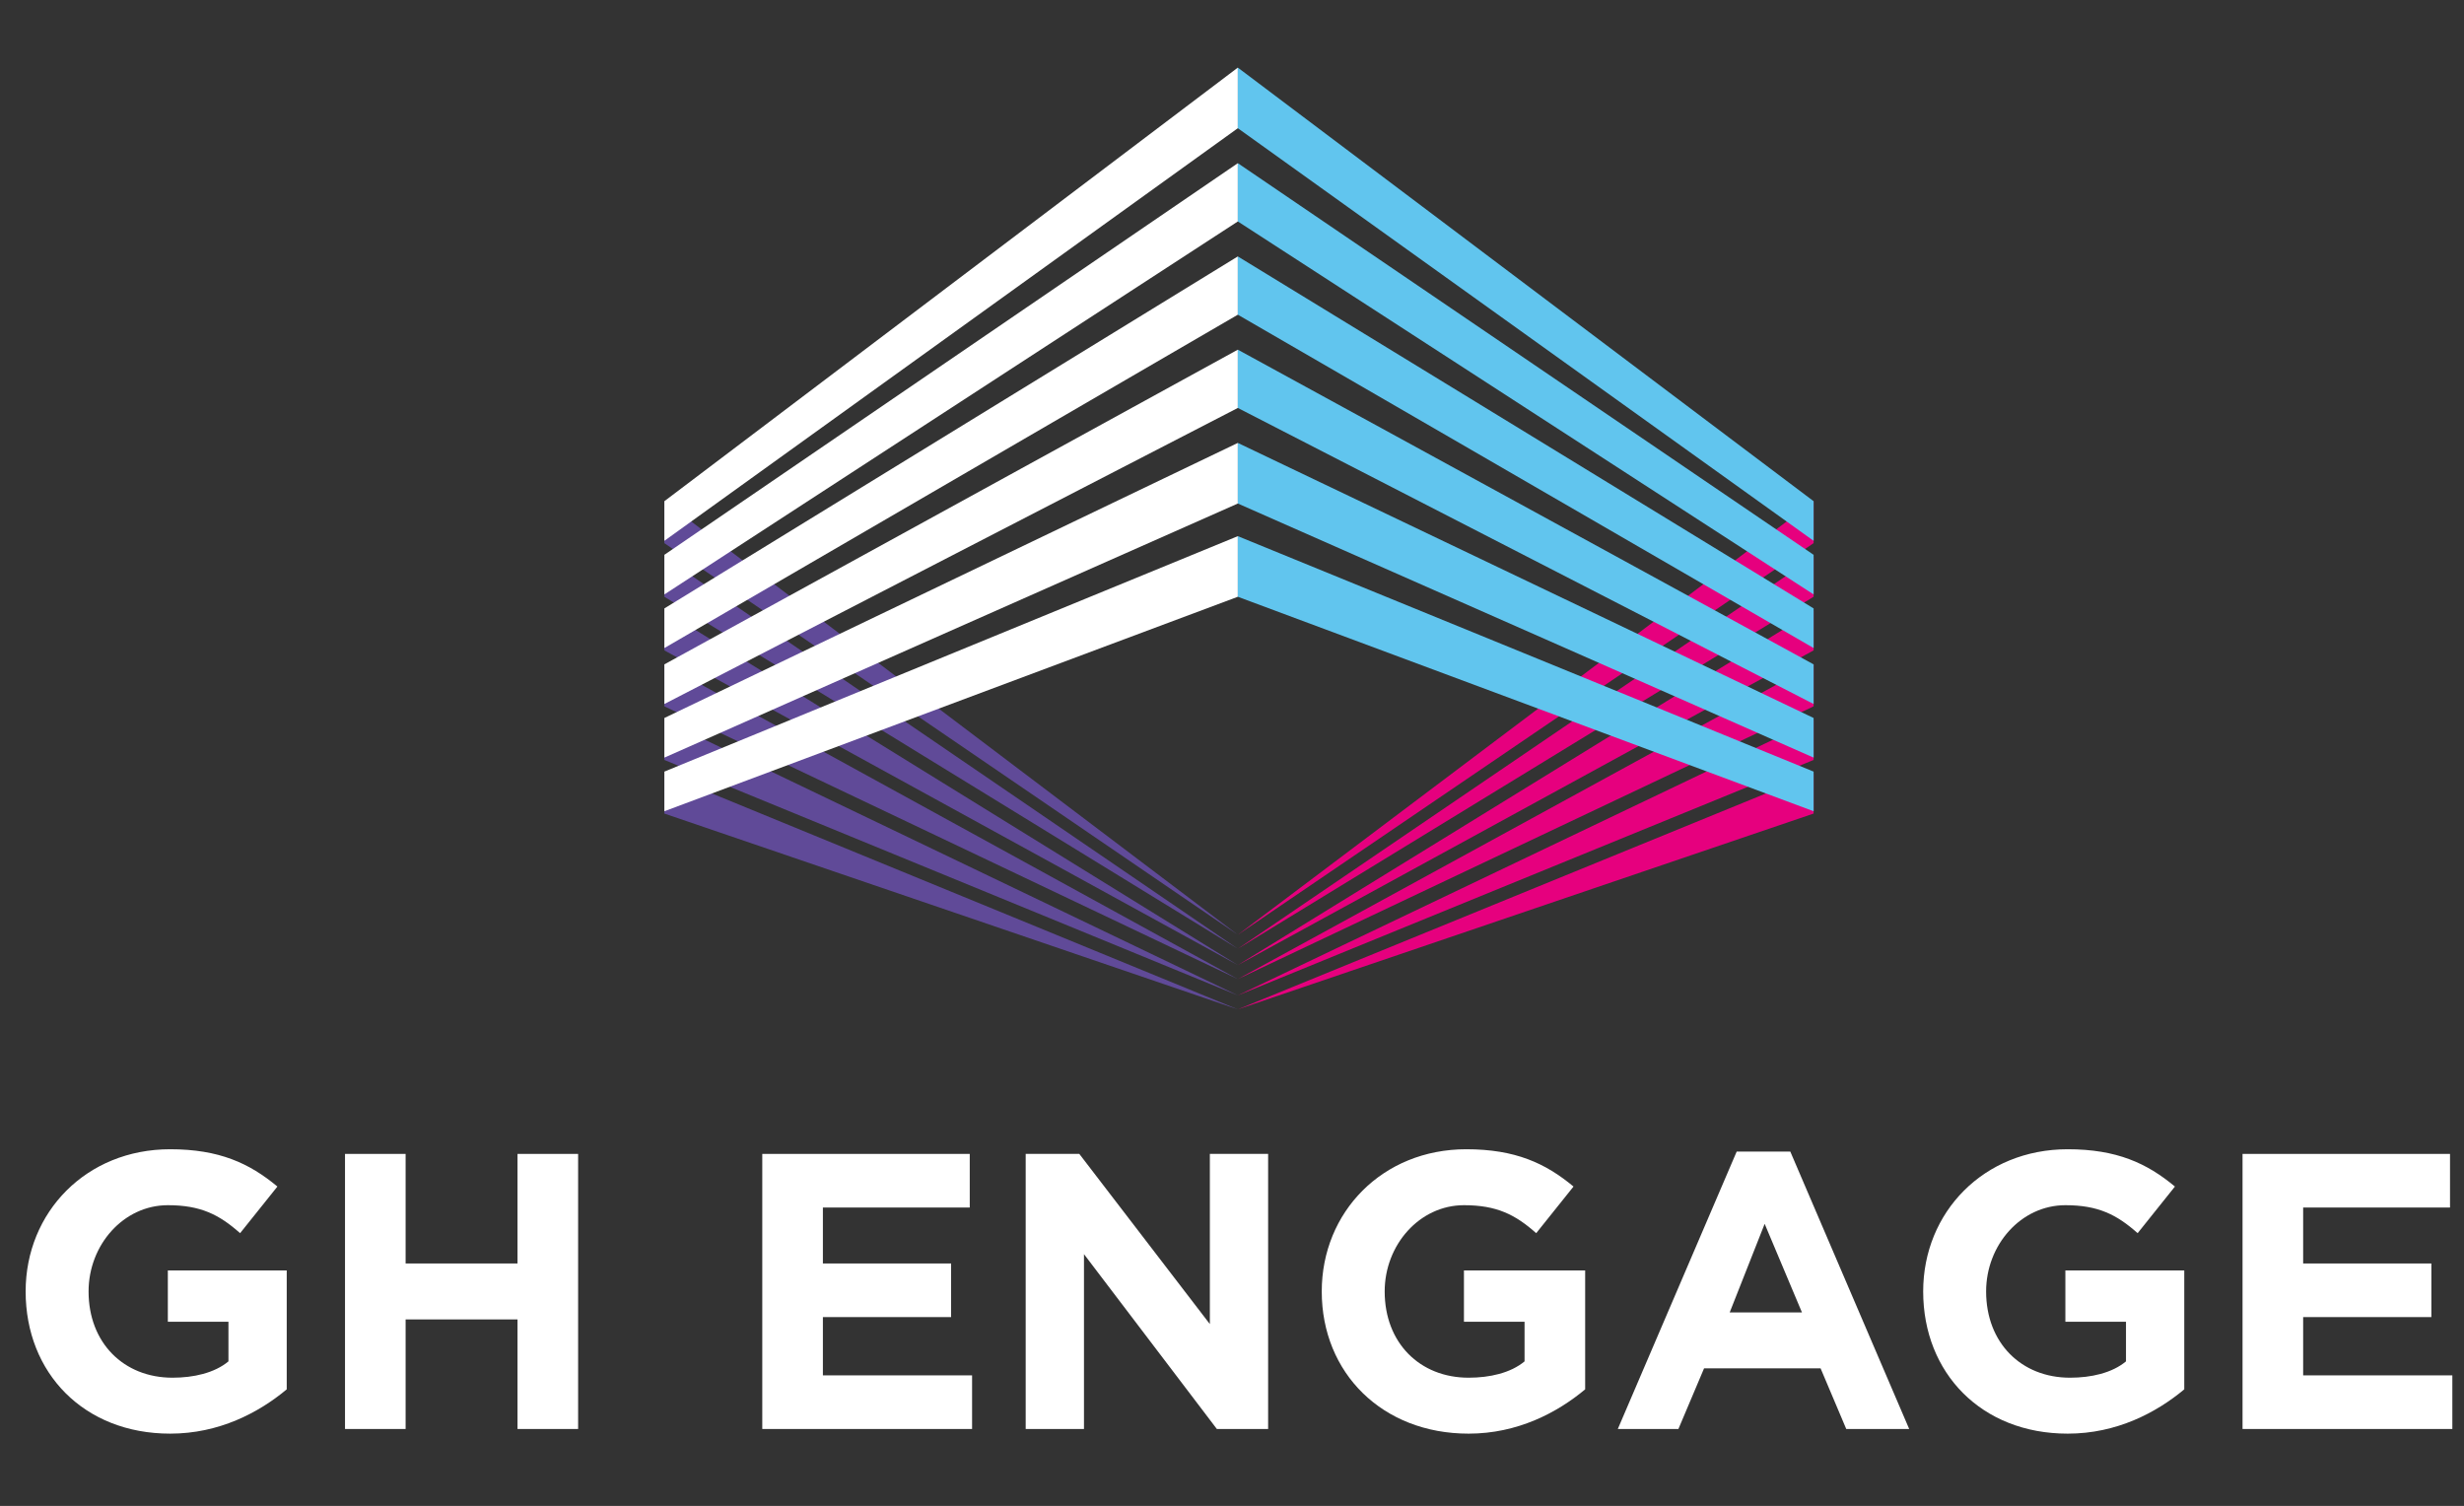
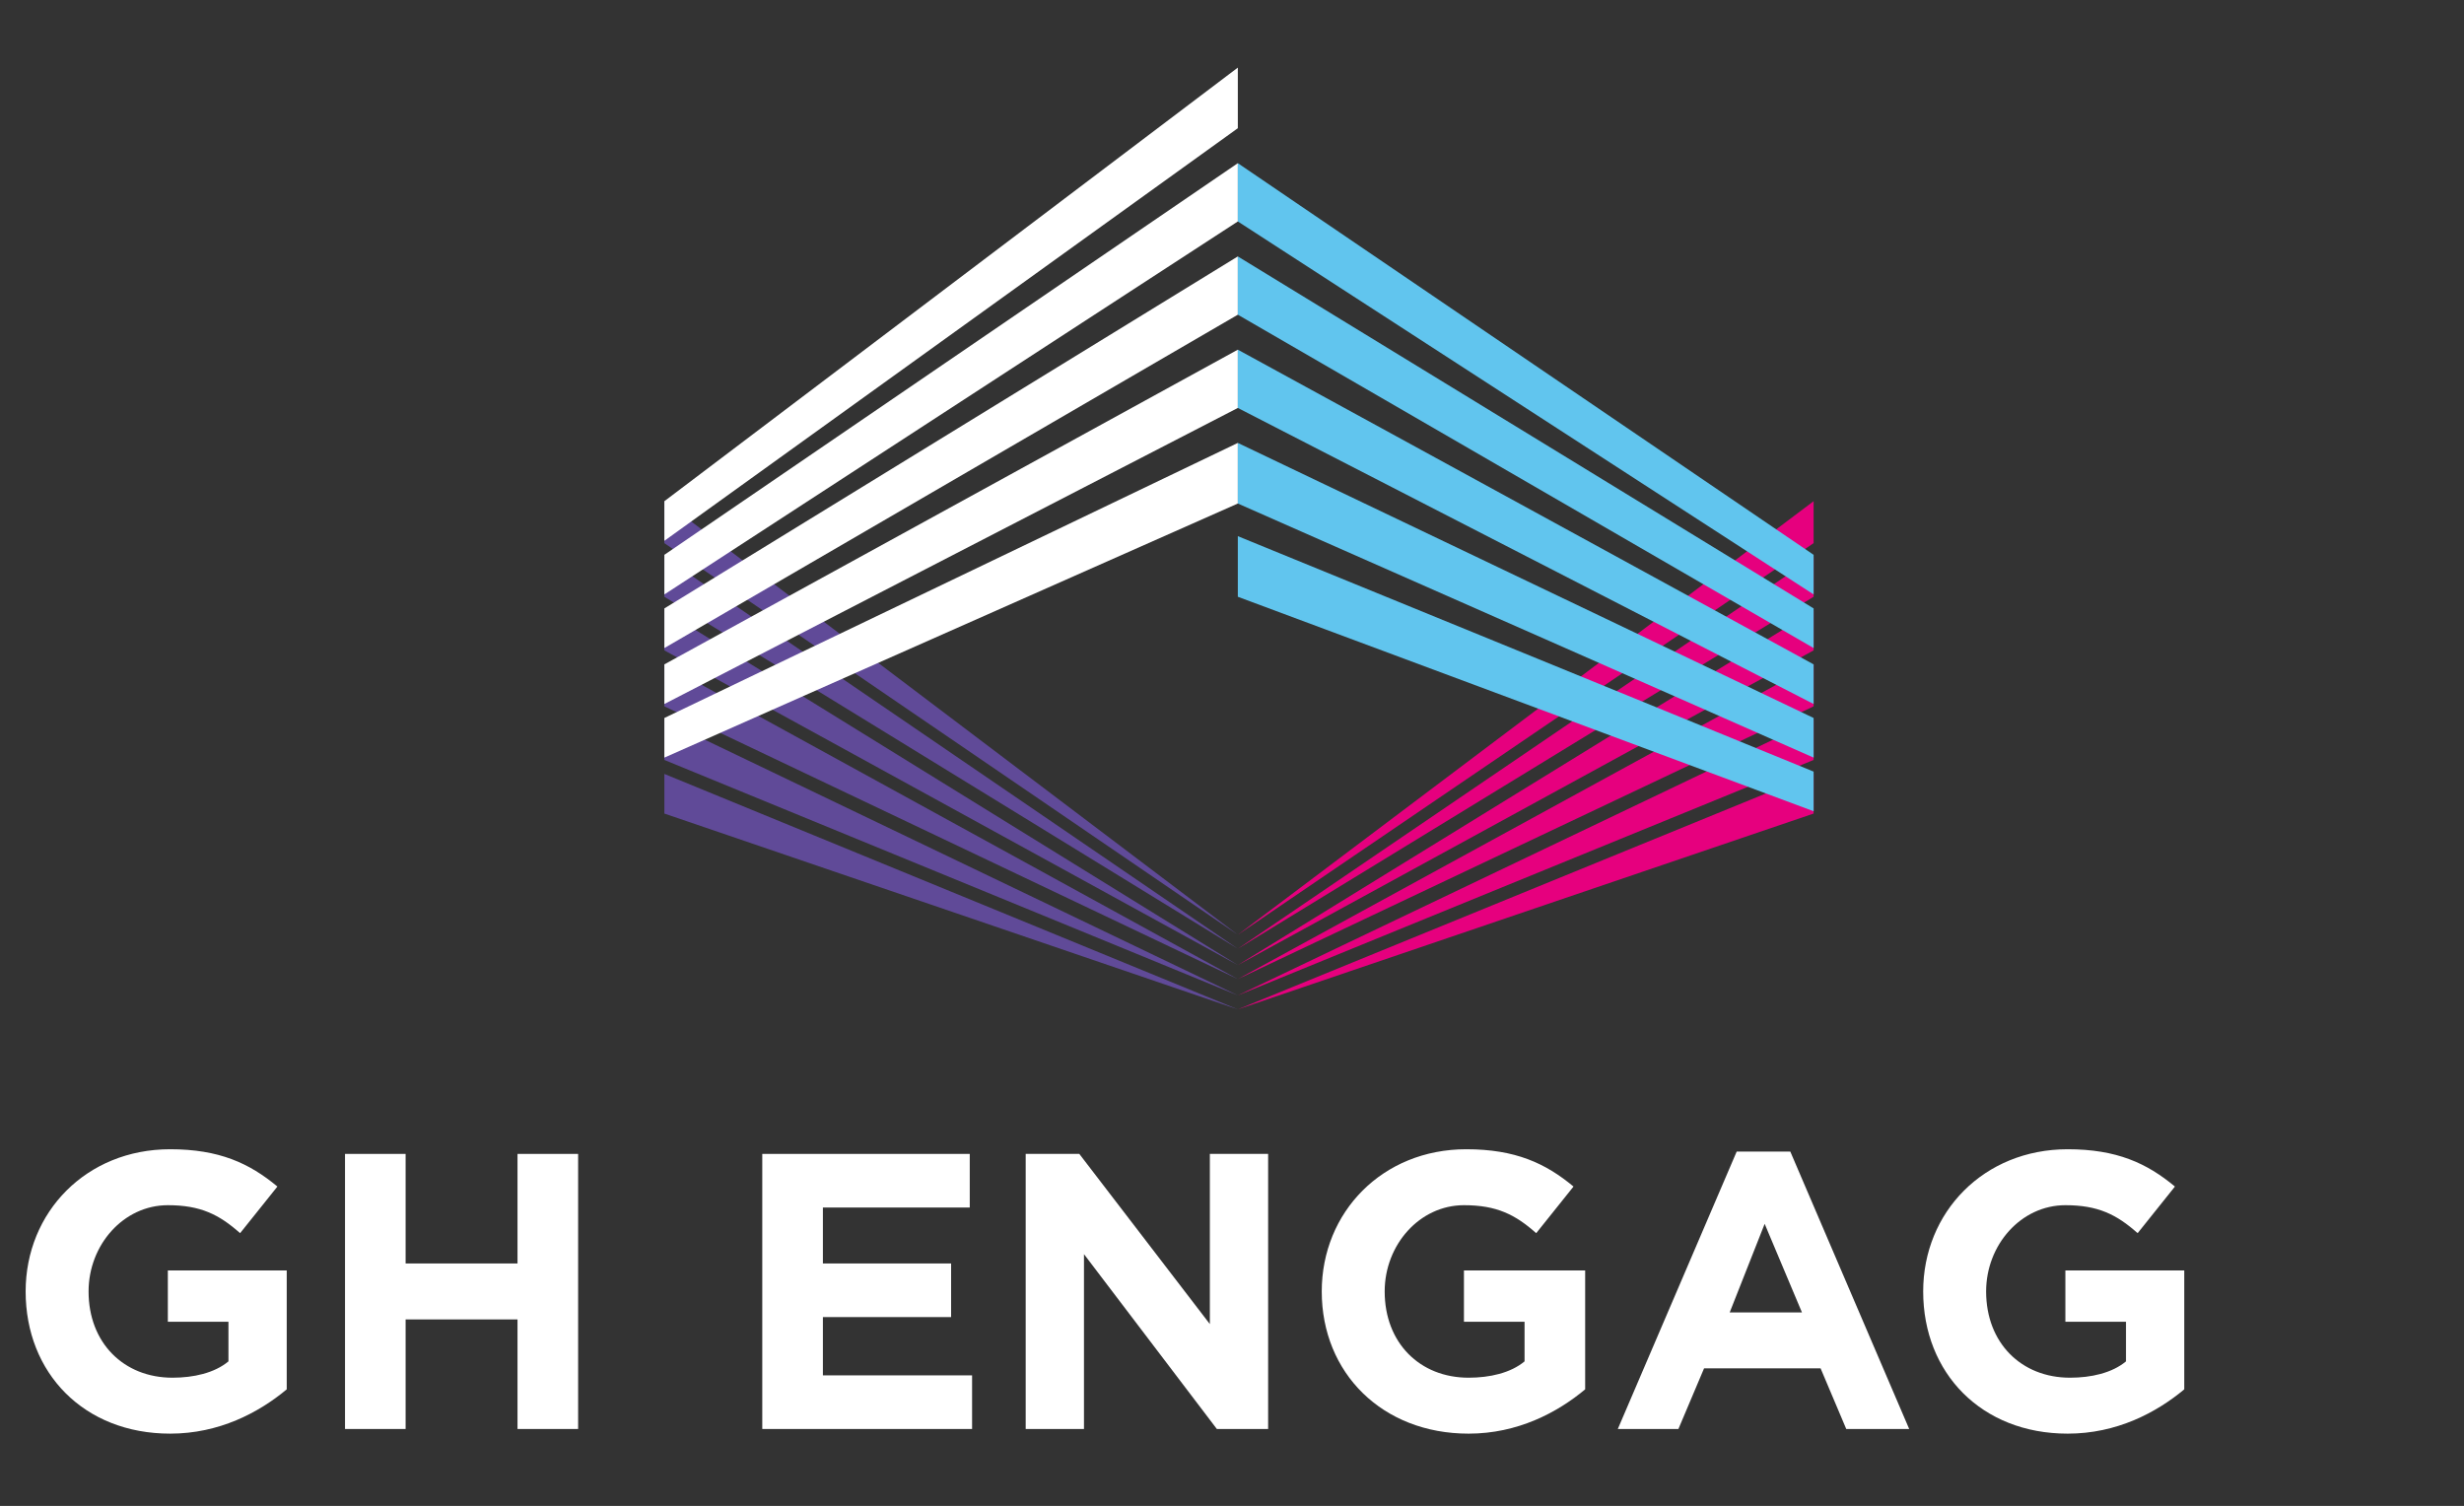
<svg xmlns="http://www.w3.org/2000/svg" version="1.1" id="Layer_1" x="0px" y="0px" viewBox="0 0 105.7 64.6" style="enable-background:new 0 0 105.7 64.6;" xml:space="preserve">
  <rect x="0" y="0" width="105.7" height="64.6" fill="#333333" stroke="none" />
  <style type="text/css">
	.st0{fill:#604A98;}
	.st1{fill:#FFFFFF;}
	.st2{fill:#E6007E;}
	.st3{fill:#61C5EE;}
</style>
  <polygon class="st0" points="53.1,42 28.5,28.5 28.5,30.3 53.1,42 " />
  <polygon class="st0" points="53.1,41.4 28.5,26.2 28.5,27.9 53.1,41.4 " />
  <polygon class="st0" points="53.1,40.7 28.5,23.9 28.5,25.6 53.1,40.7 " />
  <polygon class="st0" points="53.1,40.1 28.5,21.5 28.5,23.3 53.1,40.1 " />
  <polygon class="st0" points="53.1,43.3 28.5,33.2 28.5,34.9 53.1,43.3 " />
  <polygon class="st0" points="53.1,42.7 28.5,30.9 28.5,32.6 53.1,42.7 " />
  <g>
    <path class="st1" d="M1.1,55.4L1.1,55.4c0-3.4,2.6-6.1,6.2-6.1c2.1,0,3.4,0.6,4.6,1.6l-1.6,2c-0.9-0.8-1.7-1.2-3.1-1.2   c-1.9,0-3.4,1.7-3.4,3.7v0c0,2.2,1.5,3.7,3.6,3.7c0.9,0,1.8-0.2,2.4-0.7v-1.7H7.2v-2.2h5.1v5.1c-1.2,1-2.9,1.9-5,1.9   C3.6,61.5,1.1,58.9,1.1,55.4" />
  </g>
  <polygon class="st1" points="22.2,49.5 22.2,54.2 17.4,54.2 17.4,49.5 14.8,49.5 14.8,61.3 17.4,61.3 17.4,56.6 22.2,56.6   22.2,61.3 24.8,61.3 24.8,49.5 " />
  <polygon class="st1" points="32.7,49.5 32.7,61.3 41.7,61.3 41.7,59 35.3,59 35.3,56.5 40.8,56.5 40.8,54.2 35.3,54.2 35.3,51.8   41.6,51.8 41.6,49.5 " />
  <polygon class="st1" points="51.9,49.5 51.9,56.8 46.3,49.5 44,49.5 44,61.3 46.5,61.3 46.5,53.8 52.2,61.3 54.4,61.3 54.4,49.5 " />
  <g>
    <path class="st1" d="M56.7,55.4L56.7,55.4c0-3.4,2.6-6.1,6.2-6.1c2.1,0,3.4,0.6,4.6,1.6l-1.6,2c-0.9-0.8-1.7-1.2-3.1-1.2   c-1.9,0-3.4,1.7-3.4,3.7v0c0,2.2,1.5,3.7,3.6,3.7c0.9,0,1.8-0.2,2.4-0.7v-1.7h-2.6v-2.2H68v5.1c-1.2,1-2.9,1.9-5,1.9   C59.3,61.5,56.7,58.9,56.7,55.4" />
  </g>
  <path class="st1" d="M75.7,52.5l1.6,3.8h-3.1L75.7,52.5z M74.5,49.4l-5.1,11.9h2.6l1.1-2.6h5l1.1,2.6h2.7l-5.1-11.9H74.5z" />
  <g>
    <path class="st1" d="M82.5,55.4L82.5,55.4c0-3.4,2.6-6.1,6.2-6.1c2.1,0,3.4,0.6,4.6,1.6l-1.6,2c-0.9-0.8-1.7-1.2-3.1-1.2   c-1.9,0-3.4,1.7-3.4,3.7v0c0,2.2,1.5,3.7,3.6,3.7c0.9,0,1.8-0.2,2.4-0.7v-1.7h-2.6v-2.2h5.1v5.1c-1.2,1-2.9,1.9-5,1.9   C85,61.5,82.5,58.9,82.5,55.4" />
  </g>
-   <polygon class="st1" points="96.2,49.5 96.2,61.3 105.2,61.3 105.2,59 98.8,59 98.8,56.5 104.3,56.5 104.3,54.2 98.8,54.2   98.8,51.8 105.1,51.8 105.1,49.5 " />
  <polygon class="st2" points="53.1,42 77.8,28.5 77.8,30.3 53.1,42 " />
  <polygon class="st2" points="53.1,41.4 77.8,26.2 77.8,27.9 53.1,41.4 " />
  <polygon class="st2" points="53.1,40.7 77.8,23.9 77.8,25.6 53.1,40.7 " />
  <polygon class="st2" points="53.1,40.1 77.8,21.5 77.8,23.3 53.1,40.1 " />
  <polygon class="st2" points="53.1,43.3 77.8,33.2 77.8,34.9 53.1,43.3 " />
  <polygon class="st2" points="53.1,42.7 77.8,30.9 77.8,32.6 53.1,42.7 " />
  <polygon class="st1" points="53.1,13.5 28.5,27.8 28.5,26.1 53.1,11 " />
  <polygon class="st1" points="53.1,17.5 28.5,30.2 28.5,28.5 53.1,15 " />
  <polygon class="st1" points="53.1,21.6 28.5,32.5 28.5,30.8 53.1,19 " />
-   <polygon class="st1" points="53.1,25.6 28.5,34.8 28.5,33.1 53.1,23 " />
  <polygon class="st1" points="53.1,2.9 28.5,21.5 28.5,23.2 53.1,5.5 " />
  <polygon class="st1" points="53.1,9.5 28.5,25.5 28.5,23.8 53.1,7 " />
  <polygon class="st3" points="53.1,13.5 77.8,27.8 77.8,26.1 53.1,11 " />
  <polygon class="st3" points="53.1,17.5 77.8,30.2 77.8,28.5 53.1,15 " />
  <polygon class="st3" points="53.1,21.6 77.8,32.5 77.8,30.8 53.1,19 " />
  <polygon class="st3" points="53.1,25.6 77.8,34.8 77.8,33.1 53.1,23 " />
-   <polygon class="st3" points="53.1,2.9 53.1,5.5 77.8,23.2 77.8,21.5 " />
  <polygon class="st3" points="53.1,9.5 77.8,25.5 77.8,23.8 53.1,7 " />
</svg>